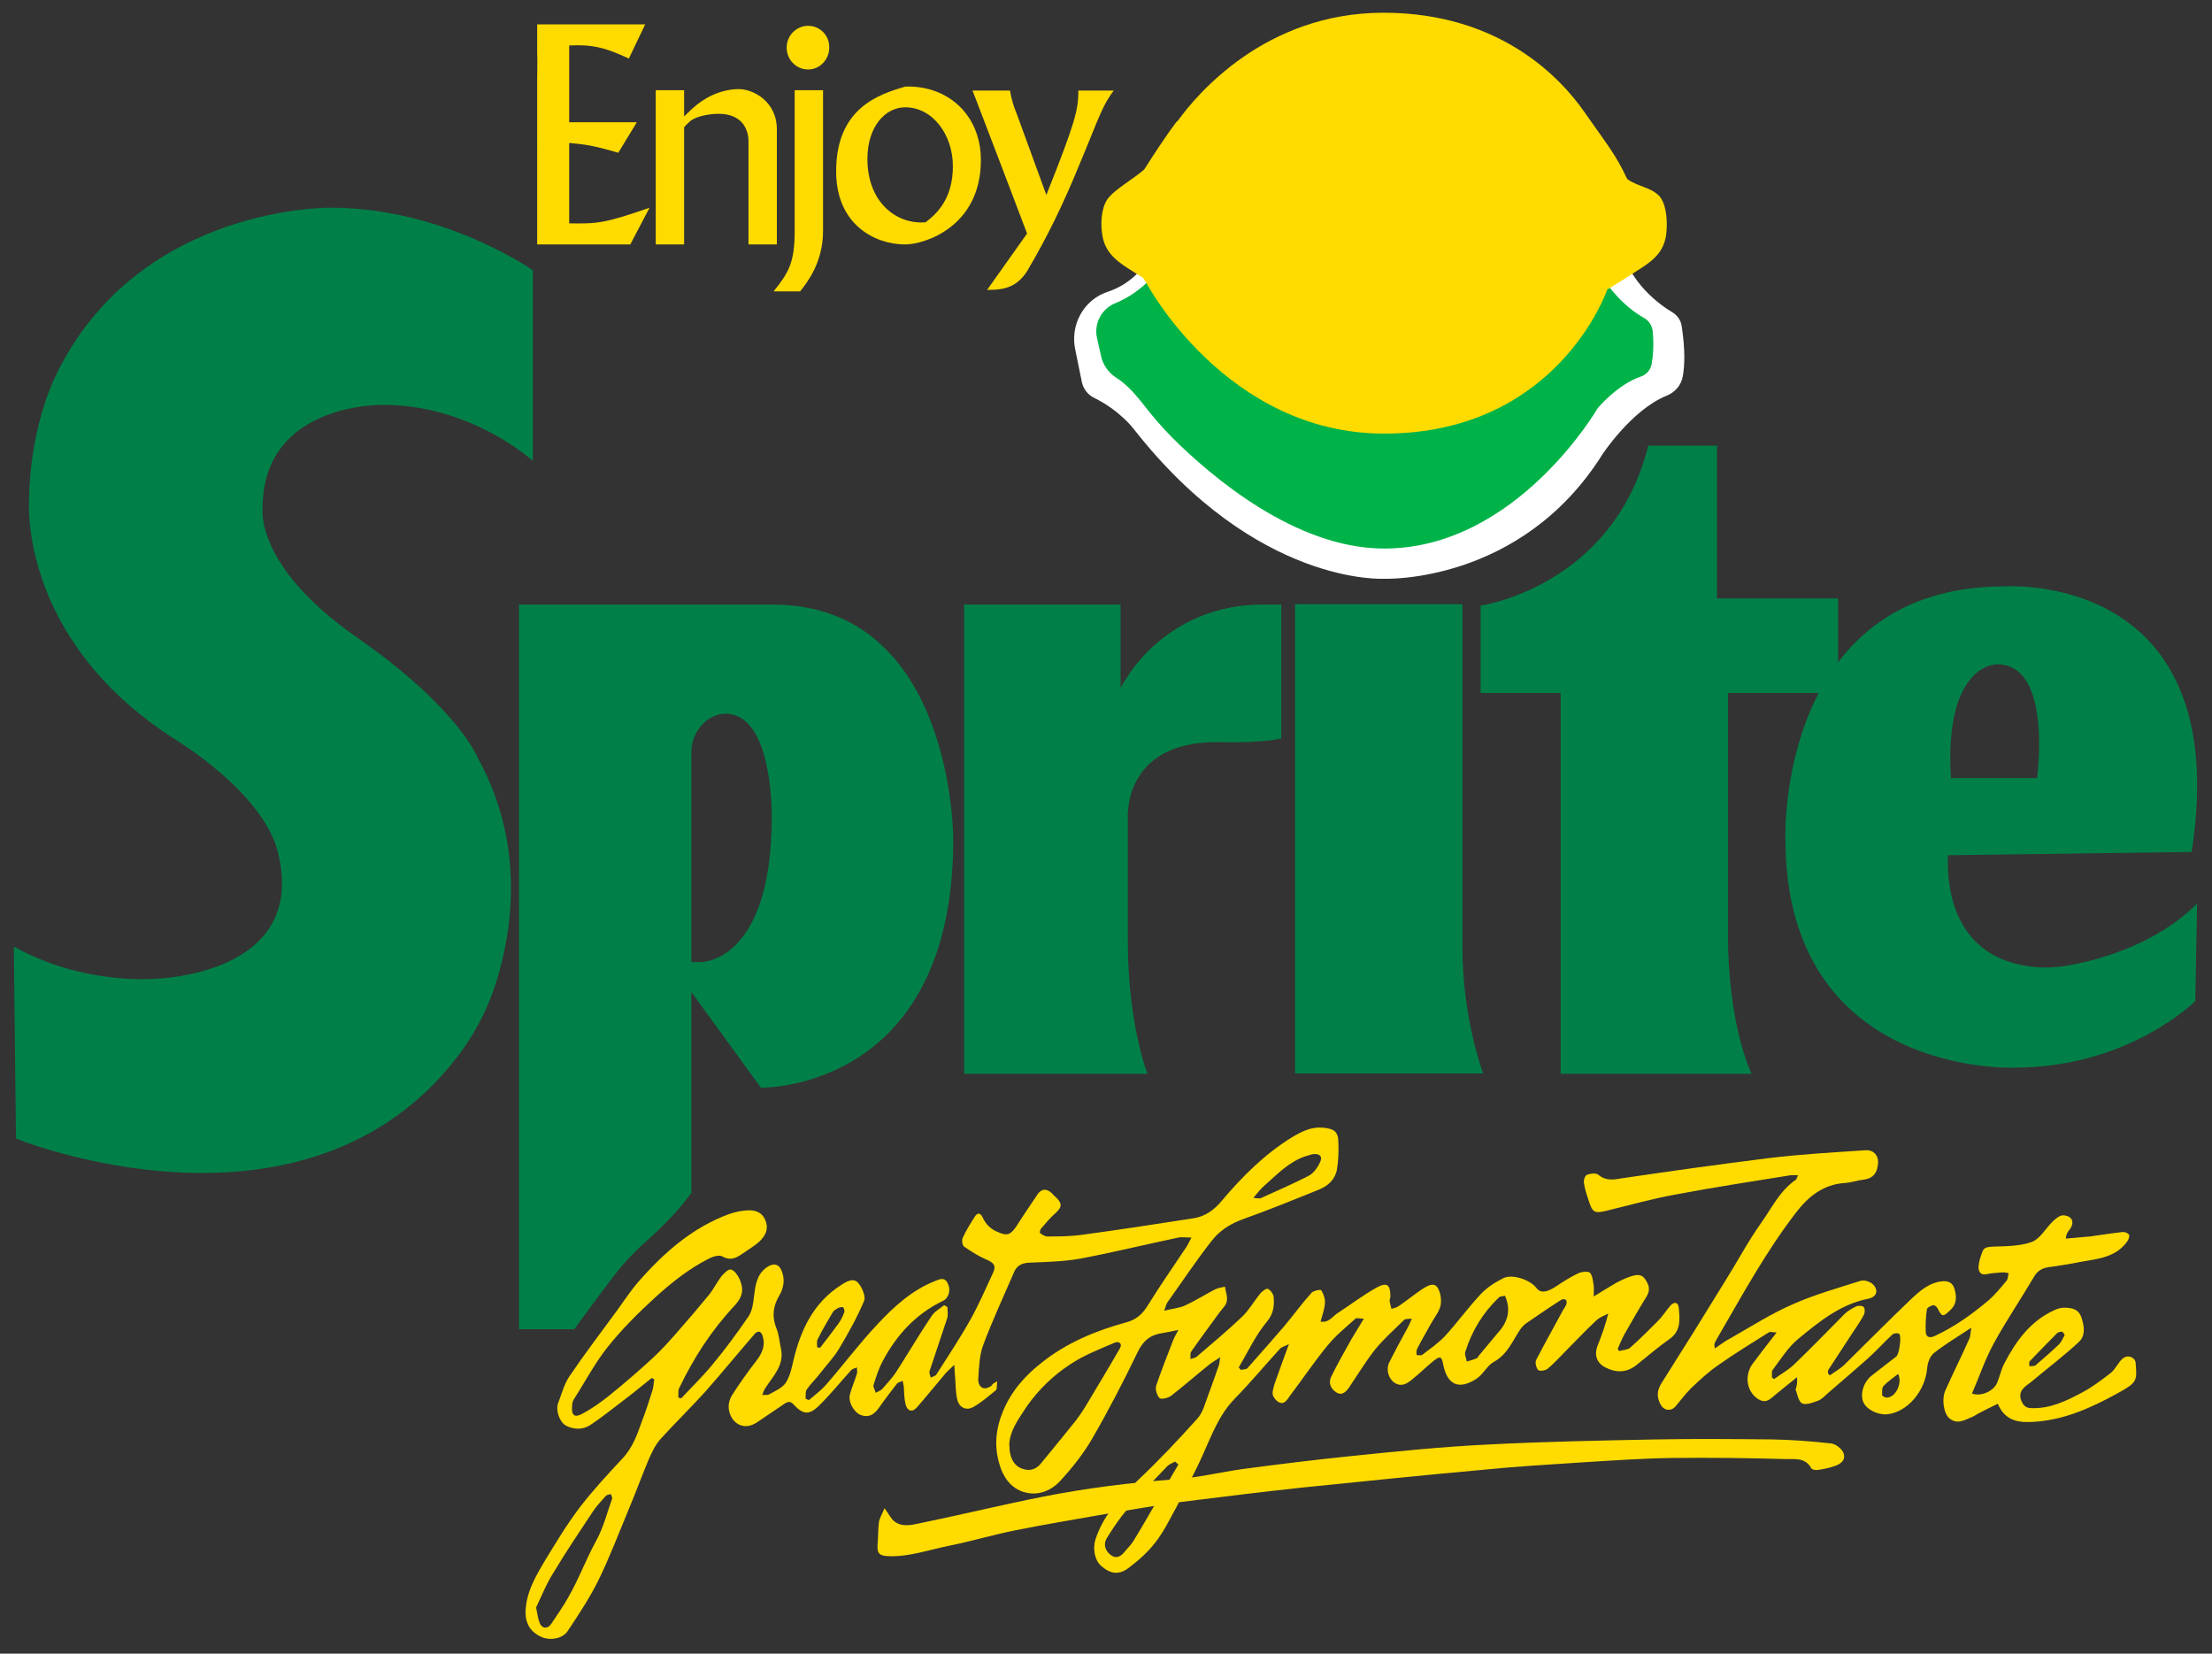
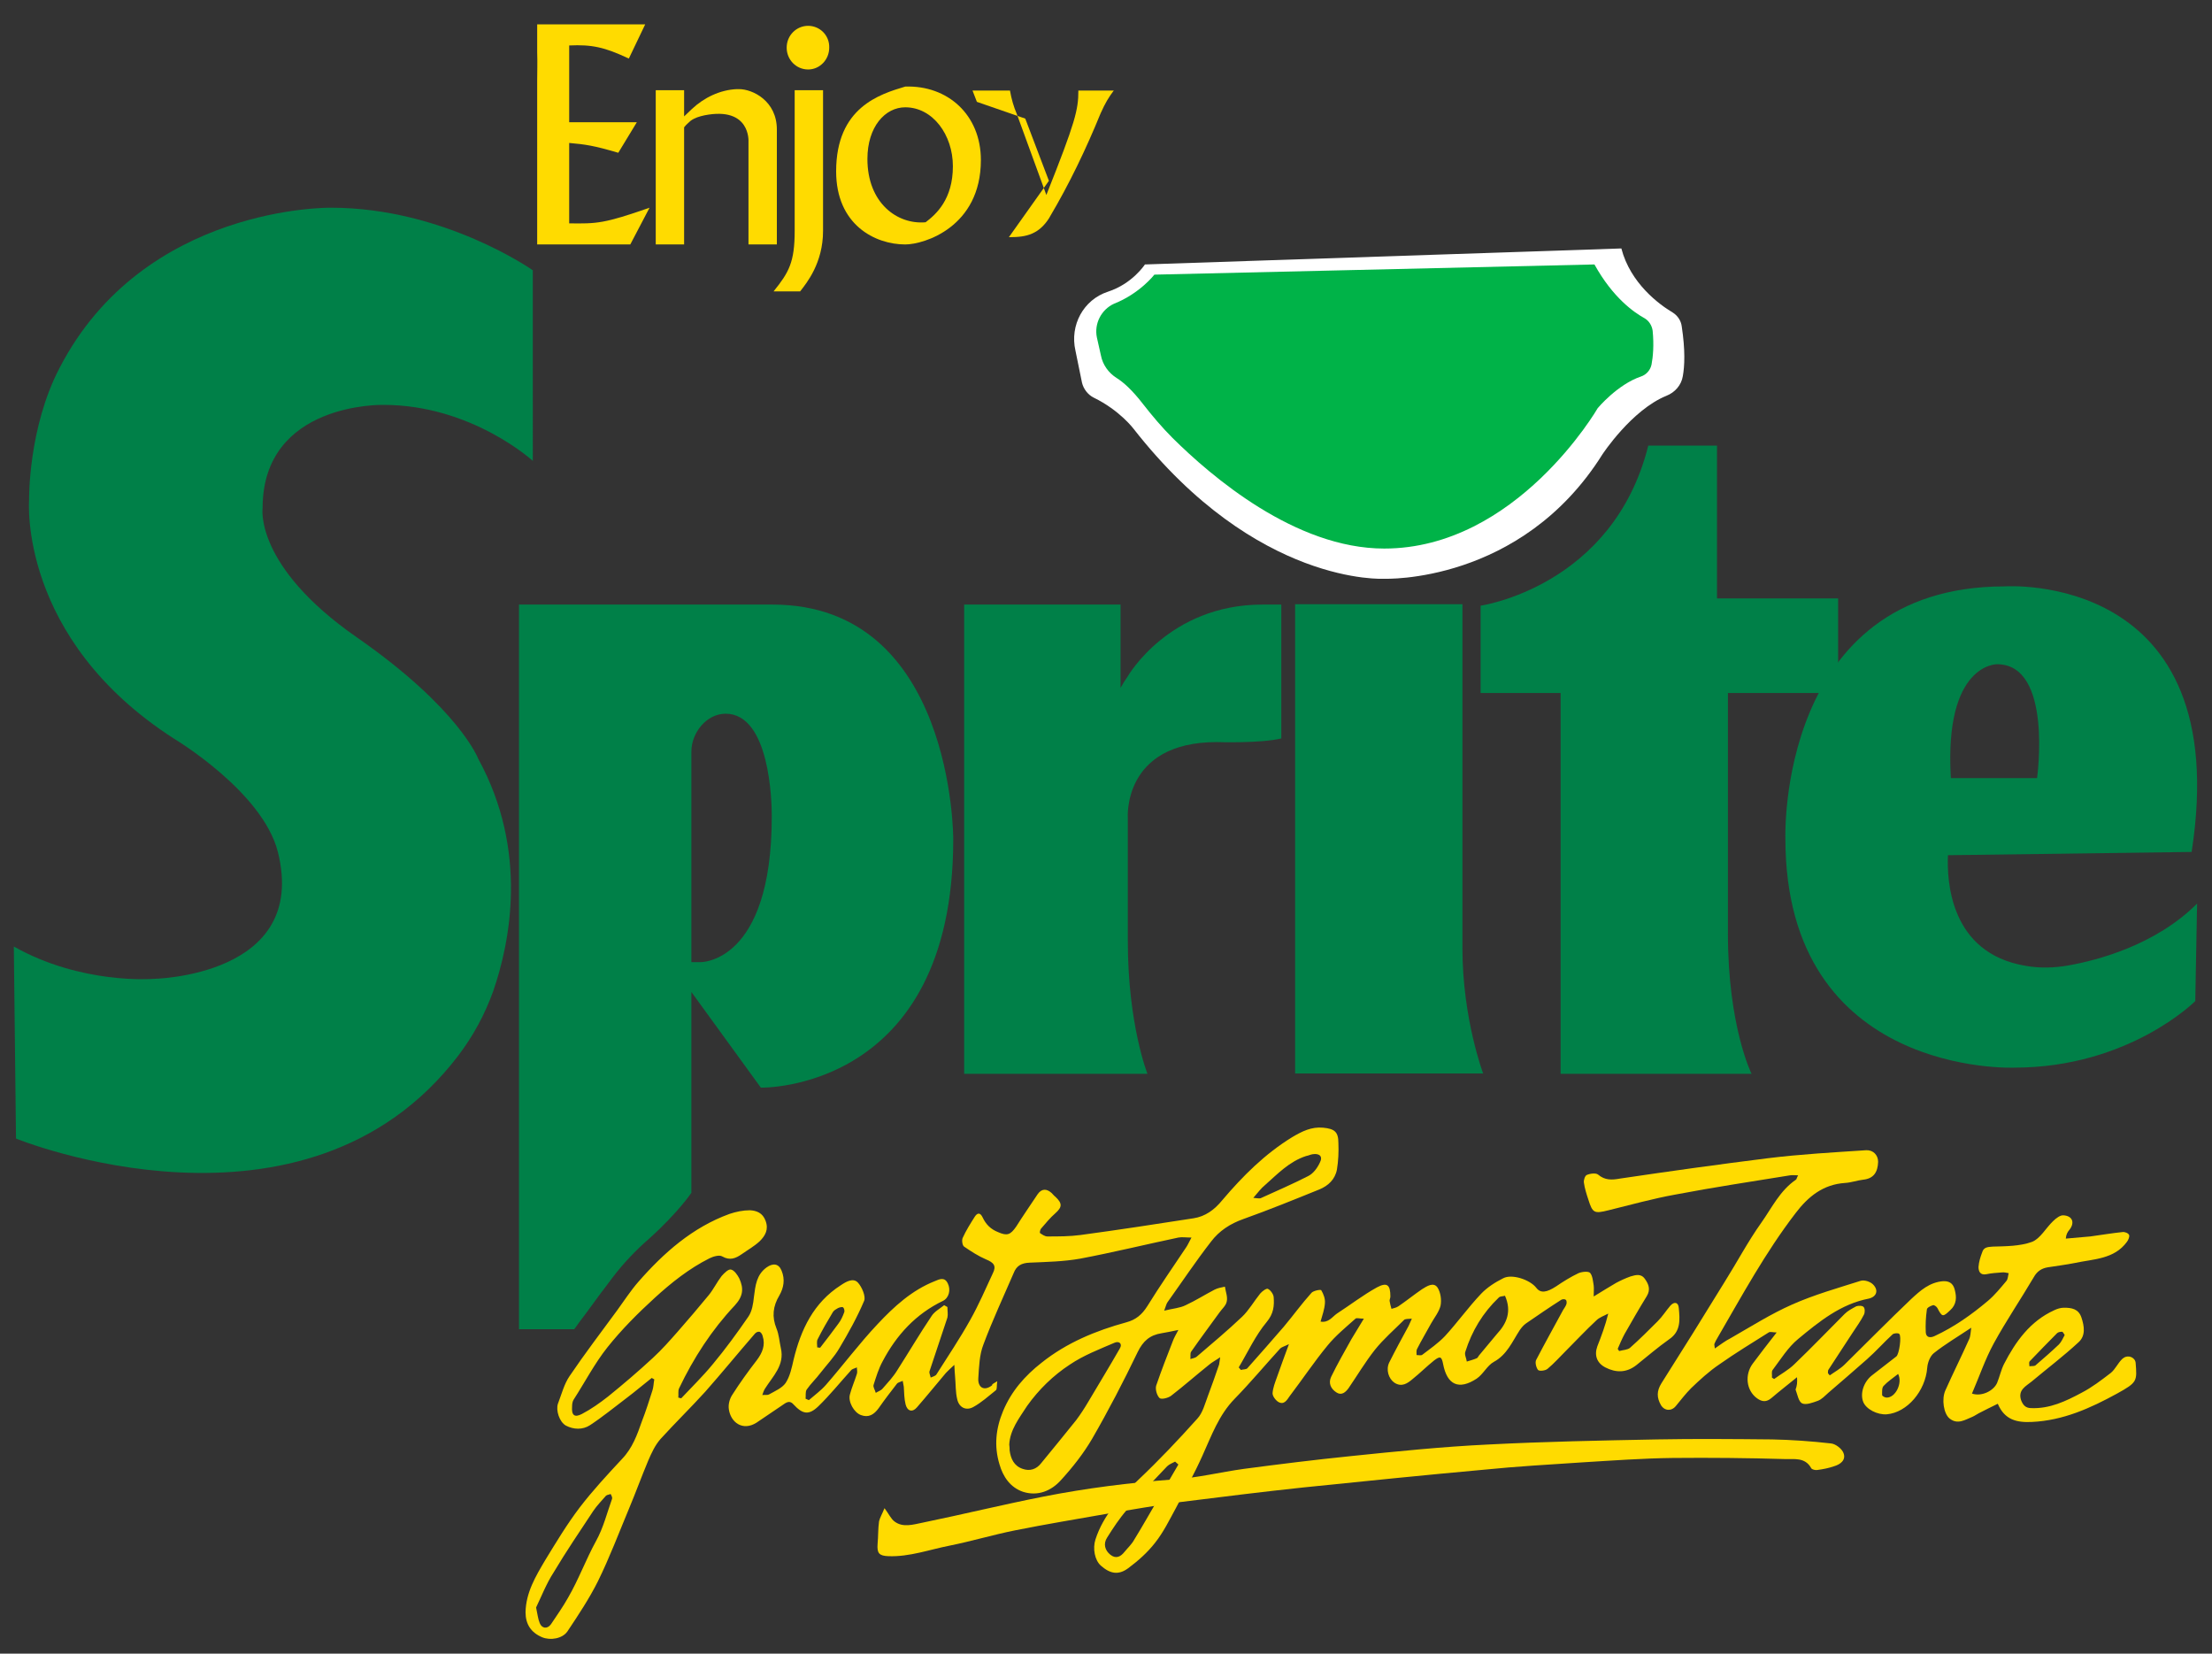
<svg xmlns="http://www.w3.org/2000/svg" version="1.1" id="Layer_1" x="0px" y="0px" viewBox="0 0 608.2 454.6" style="enable-background:new 0 0 608.2 454.6;" xml:space="preserve">
  <rect x="0" y="0" width="608.2" height="454.6" fill="#333333" stroke="none" />
  <style type="text/css">
	.st0{fill:#FFFFFF;}
	.st1{fill:#00B348;}
	.st2{fill:#008048;}
	.st3{fill:#FFDB00;}
</style>
  <g>
    <path class="st0" d="M304.6,80.2c6.8-2.2,10.2-7.5,10.2-7.5l131-4.4c2.5,9.6,10.4,15.4,14.1,17.6c1.3,0.8,2.3,2.2,2.5,3.8   c1,6.6,0.8,10.9,0.3,13.7c-0.4,2.5-2.2,4.5-4.5,5.4c-9.6,3.9-17.6,16.1-17.6,16.1c-22.4,35.7-60,34.2-60,34.2s-35,2.1-68.9-41.2   c0,0-3.8-5.1-11-8.6c-1.6-0.8-2.8-2.4-3.2-4.1l-1.8-8.8C294.1,89.4,297.9,82.4,304.6,80.2L304.6,80.2z" />
    <path class="st1" d="M314.3,111.1c2.5,3.2,5.2,6.4,8.1,9.3c10.6,10.5,33.7,30.4,58.2,30.4c36.4,0,58.7-38.6,58.7-38.6   s5.4-6.5,11.9-8.7c1.5-0.5,2.6-1.8,2.9-3.3c0.4-2.1,0.7-5.3,0.3-9.3c-0.2-1.4-1-2.7-2.2-3.4c-2.9-1.6-8.7-5.6-13.8-14.8l-121,2.8   c0,0-4,5.2-11.1,8h0c-3.5,1.6-5.5,5.5-4.7,9.3l1.1,4.9c0.5,2.6,2.1,4.8,4.3,6.2C308.8,105,311.3,107.2,314.3,111.1z" />
  </g>
  <path class="st2" d="M178.5,340.5c8-7.2,11.6-12.6,11.6-12.6v-55.2l19.1,26.3c0,0,52.9,1.2,52.9-68.3c0,0,0.2-64.5-49.7-64.5h-69.7  v199.2h15.2c1-1.4,2-2.8,3.1-4.2c1.2-1.6,4.5-6.2,5.1-6.9c0.8-1.1,1.6-2.1,2.4-3.2C171.4,347.3,174.8,343.7,178.5,340.5z   M212.2,224.5c0,40.4-19.6,40-19.6,40h-2.5v-57.9c0-5.2,4.2-10.4,9.4-10.4c12.2,0,12.7,24.3,12.7,27.9  C212.2,224.4,212.2,224.5,212.2,224.5z" />
  <path class="st2" d="M407.8,295.1h-51.7v-129h46v94.5C402.1,280,407.8,295.1,407.8,295.1z" />
  <path class="st2" d="M407.1,166.5v24h22v104.7h52.5c0,0-6.5-13-6.5-38.6v-66.1h30.3v-26h-33.3v-42h-18.9  C443.5,161.3,407.1,166.5,407.1,166.5L407.1,166.5z" />
  <path class="st2" d="M334.6,204c0,0,11.8,0.4,17.7-1v-36.8h-5.2c-25.7,0-37,19.7-37,19.7c-0.7,1-1.4,2.1-2,3.2v-22.9h-43v129h50.4  c0,0-5.4-13.6-5.4-36.5v-33.7C310.1,224.9,308.5,204,334.6,204z" />
  <path class="st2" d="M76.4,234.2c8.6,34.4-34.4,34.9-34.4,34.9s-19.6,1.6-38.2-8.9L4.4,313c0,0,79.5,32.4,121.6-22.8  c4.1-5.4,7.3-11.3,9.6-17.7c4.6-13.3,9.8-38.5-4.1-63.9c0,0-5.2-13.8-33.4-33.4s-25.9-35.5-25.9-35.5c0-29.2,33.2-28.4,33.2-28.4  c24.3,0,41.1,15.4,41.1,15.4V74.3c0,0-24.4-17.2-55.5-17.2c0,0-51.4-0.8-74.6,44C7.7,117.7,8,137.4,8,137.4s-3.1,38.1,39.9,65.7  C47.9,203.1,72.2,217.6,76.4,234.2z" />
  <path class="st2" d="M556.9,265.5c-20.8-3.5-21.6-23.4-21.3-30.4l67-0.9c12-77.5-51.4-73-51.4-73c-62.6,0-60.3,69.3-60.3,69.3  c0,65.6,62.9,63,62.9,63c31.6,0,49.8-18.3,49.8-18.3l0.5-26.8c-11.4,11.4-27.4,15.6-35.4,17C564.8,266.1,560.8,266.2,556.9,265.5z   M549.1,182.6c15.4,0,11,31.3,11,31.3h-23.7C534.5,182.3,549.1,182.6,549.1,182.6z" />
  <g>
    <path class="st3" d="M274.2,379.7c-0.2,1.3,0,2.2-0.4,2.5c-2,1.6-4,3.4-6.2,4.6c-2,1.1-3.9,0.1-4.4-2.1c-0.5-2-0.4-4.2-0.6-6.3   c-0.1-0.8-0.1-1.6-0.2-3.2c-1.1,1-1.7,1.6-2.3,2.2c-2.7,3.2-5.3,6.4-8,9.5c-1.2,1.4-2.6,1.1-3.1-0.8c-0.4-1.6-0.4-3.3-0.5-4.9   c-0.1-0.5-0.2-1.1-0.3-1.6c-0.6,0.3-1.3,0.4-1.6,0.8c-1.7,2.2-3.4,4.4-5,6.7c-1.3,1.8-2.8,2.7-4.9,1.9c-1.9-0.7-3.6-3.7-3-5.7   c0.5-1.9,1.3-3.7,1.9-5.6c0.2-0.6,0-1.2,0-1.8c-0.6,0.3-1.3,0.4-1.6,0.8c-3,3.3-5.8,6.8-9,9.9c-2.6,2.5-4.3,2.2-6.8-0.5   c-1.3-1.5-2.4-0.2-3.4,0.4c-2.3,1.5-4.5,3.1-6.8,4.6c-3.8,2.4-7.1-0.1-7.6-3.7c-0.2-1.3,0.2-2.8,0.9-3.9c2.1-3.3,4.4-6.5,6.8-9.6   c1.5-2,2.4-4.1,1.6-6.6c-0.1-0.5-0.5-1.1-0.9-1.2c-0.4-0.1-1,0.2-1.3,0.6c-4.6,5.3-9,10.7-13.6,15.9c-4,4.4-8.3,8.6-12.3,13   c-1.5,1.7-2.5,3.9-3.4,6c-1.8,4.3-3.4,8.7-5.2,13c-2.8,6.7-5.4,13.6-8.6,20.1c-2.4,4.8-5.4,9.3-8.4,13.8c-1.4,2-4.7,2.5-6.9,1.6   c-3.1-1.3-4.6-3.6-4.6-6.9c0.1-5.4,2.8-9.9,5.4-14.3c3-4.9,6-9.9,9.5-14.5c3.6-4.7,7.6-9,11.6-13.3c2.9-3,4.2-6.7,5.5-10.4   c1.1-2.8,2-5.7,2.9-8.5c0.3-0.9,0.3-2,0.5-3c-0.2-0.1-0.5-0.3-0.7-0.4c-2.3,1.8-4.5,3.7-6.9,5.5c-3.3,2.5-6.6,5.2-10.1,7.5   c-2,1.3-4.5,1.2-6.6,0.1c-1.8-1-2.8-4.2-2.2-6c1-2.6,1.7-5.4,3.2-7.6c4.2-6.2,8.7-12.1,13.1-18.1c1.9-2.6,3.7-5.4,5.8-7.8   c7-8,14.9-15,25.1-18.7c1.8-0.6,3.7-1,5.6-1c1.8,0.1,3.5,0.7,4.3,2.9c0.9,2.4-0.1,4.1-1.6,5.6c-1.5,1.4-3.3,2.4-5,3.6   c-1.6,1.1-3.2,1.8-5.3,0.6c-0.8-0.5-2.5,0-3.5,0.5c-5.6,2.8-10.5,6.7-15.1,10.9c-4.6,4.2-9.1,8.7-13,13.6   c-3.5,4.4-6.2,9.6-9.3,14.4c-0.3,0.5-0.4,1.2-0.4,1.8c-0.2,2.4,0.6,3.2,2.7,2.1c2.5-1.3,4.9-3,7.2-4.8c4.2-3.4,8.3-6.9,12.3-10.6   c2.5-2.3,4.7-4.8,6.9-7.3c2.9-3.3,5.7-6.6,8.5-10c1.3-1.6,2.2-3.5,3.5-5.2c0.7-0.8,1.9-2,2.6-1.8c0.9,0.2,1.8,1.5,2.3,2.5   c1.2,2.7,1.1,4.8-1.3,7.4c-6.3,6.7-11.3,14.4-15.3,22.8c-0.3,0.7-0.1,1.6-0.2,2.5c0.3,0.1,0.5,0.1,0.8,0.2c2.9-3.1,6-6.1,8.7-9.4   c3.5-4.2,6.7-8.6,9.8-13.1c1-1.5,1.3-3.5,1.5-5.4c0.4-3.1,0.7-6.1,3.5-8.1c1.7-1.2,3.3-1.1,4.1,0.9c1,2.4,0.6,4.7-0.6,6.8   c-1.8,3-2.1,5.9-0.8,9.1c0.7,1.7,0.8,3.6,1.2,5.4c1.1,4.7-2.2,7.7-4.4,11.2c-0.3,0.5-0.5,1.1-0.7,1.7c0.7-0.1,1.4,0.1,1.9-0.2   c1.6-0.9,3.5-1.7,4.5-3.1c1.2-1.8,1.7-4.2,2.2-6.4c2-8.3,5.5-15.7,13-20.5c1.5-1,3.4-2.1,4.7-0.7c1.1,1.2,2.2,3.8,1.7,5   c-1.9,4.5-4.3,8.8-6.8,13c-1.4,2.4-3.4,4.5-5.2,6.8c-1.2,1.6-2.7,3-3.8,4.6c-0.4,0.6-0.2,1.7-0.3,2.5c0.3,0.1,0.6,0.3,0.9,0.4   c1.6-1.4,3.3-2.6,4.7-4.2c4.8-5.5,9.2-11.4,14.2-16.7c4.5-4.8,9.4-9.3,15.7-11.8c1.2-0.5,2.7-1.3,3.6,0.6c0.9,1.8,0.3,4-1.3,4.8   c-7.5,3.6-12.8,9.4-16.6,16.6c-1.1,2-1.8,4.3-2.5,6.5c-0.2,0.6,0.4,1.4,0.6,2.2c0.6-0.4,1.4-0.6,1.9-1.2c1.4-1.6,2.9-3.2,4-5   c3.2-5,6.2-10.1,9.5-15c0.8-1.2,2.3-2,3.4-2.9c0.3,0.2,0.6,0.3,0.9,0.5c0,1,0.2,2,0,2.9c-1.6,4.9-3.3,9.8-4.9,14.7   c-0.2,0.5,0.2,1.2,0.3,1.8c0.6-0.3,1.3-0.4,1.6-0.9c3.1-4.9,6.4-9.8,9.3-15c2.3-4.1,4.2-8.5,6.2-12.8c1-2,0.3-2.9-1.9-3.8   c-2.1-0.9-4.1-2.2-6-3.5c-0.5-0.3-0.7-1.8-0.4-2.4c0.9-2,2.1-3.9,3.3-5.8c0.7-1.1,1.5-1.3,2.2,0.2c0.9,1.9,2.2,3.2,4.2,4   c2.5,1.1,3.4,0.8,5-1.5c1.9-3,3.9-5.9,5.9-8.9c1.1-1.6,2.5-1.6,3.9-0.3c0.3,0.3,0.6,0.7,1,1c1.9,1.8,1.9,2.8,0,4.5   c-1.5,1.3-2.7,2.8-4,4.3c-0.2,0.3-0.4,1.1-0.2,1.2c0.6,0.4,1.3,0.9,2,0.9c3.1,0,6.1,0,9.1-0.4c10.4-1.4,20.8-3,31.1-4.6   c3.2-0.5,5.7-2.3,7.9-5c5.6-6.6,11.7-12.7,19.2-17.3c2.7-1.6,5.3-2.9,8.5-2.6c3.1,0.3,4.2,1.1,4.2,4.2c0.1,2.4,0,4.9-0.4,7.3   c-0.5,2.7-2.4,4.5-4.9,5.5c-6.9,2.8-13.8,5.6-20.8,8.1c-3.7,1.3-6.7,3.3-8.9,6.2c-4.2,5.4-8,11.1-12,16.7c-0.3,0.4-0.4,1-0.9,2.3   c2.4-0.6,4.3-0.7,5.9-1.5c2.8-1.3,5.3-2.9,8-4.3c0.8-0.4,1.8-0.6,2.8-0.8c0.2,1.4,0.8,2.8,0.5,4.1c-0.2,1.1-1.3,2-2,3   c-2.6,3.6-5.3,7.2-7.8,10.8c-0.3,0.5-0.1,1.4-0.2,2c0.6-0.2,1.4-0.3,1.8-0.7c4.2-3.6,8.4-7.1,12.4-10.9c1.9-1.8,3.3-4.3,5-6.4   c0.5-0.6,1.7-1.5,2.1-1.3c0.7,0.3,1.5,1.4,1.6,2.2c0.2,2.5,0,4.6-1.9,6.9c-3.1,3.7-5.2,8.3-7.7,12.5c0.2,0.2,0.4,0.5,0.6,0.7   c0.6-0.2,1.5-0.1,1.8-0.5c3.4-3.8,6.7-7.6,10-11.4c2.6-3.1,4.9-6.3,7.6-9.3c0.5-0.6,2.6-1,2.7-0.7c0.6,1,1.1,2.3,1,3.5   c-0.1,1.7-0.7,3.3-1.2,5.1c2.2,0.4,3.2-1.3,4.5-2.2c3.7-2.4,7.2-5.1,11-7.2c2.8-1.5,3.7-0.7,3.7,2.5c0,0.5-0.3,0.9-0.2,1.3   c0.1,0.7,0.3,1.4,0.5,2.1c0.6-0.2,1.3-0.3,1.9-0.7c2.2-1.5,4.3-3.2,6.5-4.7c1.3-0.8,3.2-2.1,4.3-0.4c0.8,1.3,1.1,3.3,0.8,4.9   c-0.4,1.7-1.7,3.3-2.6,4.9c-1.3,2.4-2.7,4.7-3.9,7.1c-0.2,0.4-0.1,1.1-0.1,1.6c0.6,0,1.3,0.2,1.6-0.1c2.1-1.6,4.4-3.2,6.2-5.1   c3.4-3.7,6.4-7.9,9.9-11.6c1.7-1.8,3.9-3.2,6.1-4.3c2.4-1.3,7.4,0.4,9.1,2.6c1.2,1.6,2.9,1.3,5.5-0.4c1.9-1.3,4-2.6,6.1-3.6   c0.9-0.4,2.7-0.6,3.2-0.1c0.7,0.8,0.8,2.3,1,3.5c0.1,0.8,0,1.6,0,3c2.3-1.4,4.2-2.6,6.1-3.7c1.3-0.7,2.6-1.3,4-1.8   c1.4-0.4,2.9-0.9,4,0.7c1,1.4,1.6,2.9,0.5,4.7c-2.1,3.4-4.1,6.9-6.1,10.4c-0.7,1.3-1.3,2.7-1.9,4.1c0.1,0.2,0.3,0.4,0.4,0.6   c1-0.3,2.3-0.3,3-0.9c2.6-2.3,5.1-4.8,7.6-7.3c1.3-1.3,2.3-2.9,3.5-4.3c1.1-1.2,2.2-0.9,2.3,0.7c0.3,3.2,0.6,6.4-2.7,8.6   c-3.1,2.2-6,4.7-9,7.1c-2.7,2.1-5.6,2.1-8.5,0.6c-2.3-1.2-3.1-3.3-2.2-5.8c1.1-2.8,2.2-5.7,3-9c-1.1,0.6-2.4,1-3.3,1.9   c-2.9,2.7-5.6,5.6-8.4,8.4c-1.7,1.7-3.2,3.4-5,4.9c-0.6,0.5-2.2,0.7-2.6,0.3c-0.5-0.6-0.9-2.1-0.5-2.8c2.4-4.6,4.9-9.1,7.4-13.7   c0.3-0.5,0.7-1,0.9-1.6c0.1-0.4,0.1-1-0.2-1.2c-0.2-0.2-0.9-0.2-1.2,0c-3.3,2.1-6.5,4.3-9.7,6.5c-0.7,0.5-1.2,1.1-1.7,1.8   c-2.1,3.2-3.5,6.8-7.2,8.8c-1.8,1-2.9,3.4-4.7,4.6c-4.9,3.2-8.1,1.7-9.2-4c-0.4-2.1-0.8-2.3-2.5-1c-2,1.6-3.9,3.5-5.9,5.1   c-1.4,1.2-3,2.3-5,1c-1.6-1.1-2.4-3.6-1.4-5.6c1.7-3.4,3.5-6.7,5.3-10c0.2-0.5,0.4-0.9,0.9-2c-1,0.1-1.9,0-2.2,0.4   c-2.7,2.7-5.6,5.2-8,8.2c-2.6,3.3-4.8,7-7.2,10.5c-0.8,1.1-1.9,2.1-3.3,1.2c-1.6-1-2.3-2.6-1.5-4.3c1.7-3.5,3.7-7,5.6-10.4   c1-1.7,2.1-3.4,3.4-5.6c-1.2,0-2-0.3-2.3,0c-2.7,2.4-5.5,4.7-7.7,7.4c-3.7,4.5-6.9,9.3-10.4,13.9c-0.7,1-1.5,2.5-3.1,1.6   c-0.8-0.5-1.6-1.6-1.6-2.4c0.1-1.5,0.7-3,1.2-4.4c1-2.8,2-5.6,3.3-9.1c-1.2,0.6-2,0.8-2.4,1.2c-4.2,4.6-8.2,9.4-12.5,13.8   c-4.4,4.5-6.4,10.2-8.9,15.7c-2.2,4.9-4.8,9.6-7.3,14.4c-1.8,3.3-3.4,6.6-5.7,9.5c-2.1,2.7-4.7,5-7.4,7c-2.7,2-5,1.5-7.5-0.7   c-1.7-1.5-2.3-4.7-1.5-7.2c2.2-6.8,6.9-11.7,11.9-16.5c5.6-5.3,10.9-10.9,16.1-16.7c1.5-1.6,2.1-4.1,2.9-6.2   c1.1-2.9,2.1-5.8,3.1-8.7c0.1-0.4,0.1-0.9,0.3-2c-1.3,0.9-2.3,1.4-3.1,2.1c-3.5,2.8-6.9,5.8-10.4,8.5c-0.8,0.6-2.7,1.1-3.2,0.6   c-0.7-0.7-1.2-2.4-0.9-3.4c1.4-4.1,3-8.2,4.6-12.3c0.3-0.8,0.7-1.5,1.5-3c-2,0.4-3.3,0.7-4.6,0.9c-3.2,0.5-5.1,2.1-6.6,5.2   c-3.9,8.1-8,16-12.5,23.8c-2.4,4.1-5.4,7.9-8.6,11.4c-2.6,2.9-6.3,4.5-10.4,3.2c-3.5-1.2-5.5-4.1-6.5-7.6c-1.5-5-1-9.8,1-14.6   c2.3-5.5,6-9.7,10.6-13.3c6.9-5.5,14.9-8.8,23.3-11.1c2.6-0.7,4.3-2.1,5.8-4.5c3.4-5.5,7.1-10.8,10.7-16.2c0.4-0.6,0.7-1.3,1.4-2.6   c-1.5,0-2.6-0.2-3.6,0c-9,1.9-18,4.1-27,5.8c-4.5,0.8-9.2,0.9-13.9,1.1c-2.2,0.1-3.6,0.8-4.4,2.9c-2.8,6.5-5.8,12.9-8.3,19.6   c-1.1,2.8-1.2,6.1-1.4,9.2c-0.2,2.5,1.5,3.8,3.8,2C272.7,380.5,273.1,380.4,274.2,379.7z M277.5,397.1c0.1,0.7,0.1,1.2,0.1,1.6   c0.3,2.3,1.2,4.3,3.6,5.1c2,0.7,3.8,0.1,5.1-1.6c3.2-3.9,6.4-7.8,9.6-11.8c1.2-1.6,2.3-3.3,3.3-5c2.9-4.9,5.9-9.8,8.7-14.7   c0.8-1.3-0.2-2.1-1.4-1.6c-4.2,1.8-8.6,3.5-12.3,6c-4.6,3-8.6,6.9-11.8,11.4C280.2,389.9,277.7,393.1,277.5,397.1z M147.4,441.9   c0.4,1.8,0.5,3.1,1,4.3c0.6,1.5,2.1,1.7,3.1,0.3c1.6-2.4,3.3-4.8,4.7-7.3c2.9-5,4.9-10.5,7.7-15.6c2-3.6,3-7.7,4.4-11.6   c0.1-0.4-0.2-0.9-0.4-1.3c-0.4,0.2-1,0.2-1.3,0.5c-1.2,1.4-2.5,2.7-3.5,4.2c-3.7,5.6-7.5,11.2-10.9,16.9   C150.2,435.4,148.9,438.8,147.4,441.9z M324,402.6c-0.3-0.3-0.6-0.5-0.9-0.8c-0.7,0.4-1.6,0.7-2.2,1.3c-3.7,3.9-7.5,7.8-11,11.9   c-2.1,2.4-3.8,5-5.5,7.7c-1.1,1.7-0.6,3.5,0.9,4.7c1.5,1.2,2.8,0.6,3.9-0.8c0.9-1.1,2-2.1,2.7-3.4c2.1-3.4,4-6.8,6-10.2   C320,409.5,322,406,324,402.6z M413.8,356.2c-0.6,0.2-1.3,0.1-1.7,0.5c-4.4,4.2-7.4,9.2-9.2,14.9c-0.3,0.8,0.3,1.8,0.4,2.7   c0.9-0.3,1.8-0.5,2.7-0.9c0.3-0.1,0.4-0.4,0.6-0.7c1.7-2,3.3-4,5-6C414.3,363.8,415.7,360.5,413.8,356.2z M344.6,329.3   c1.1,0.1,1.6,0.2,2,0.1c4.4-2,8.8-3.9,13.1-6.1c1.4-0.7,2.5-2.2,3.2-3.7c0.9-1.7-0.1-2.6-2-2.3c-0.6,0.1-1.2,0.4-1.8,0.5   c-4.6,1.5-7.8,4.9-11.3,8C346.7,326.7,345.9,327.8,344.6,329.3z M224.7,370.4c0.3,0,0.5,0.1,0.8,0.1c1.7-2.2,3.4-4.4,5-6.6   c0.7-0.9,1.2-2,1.6-3.1c0.2-0.4,0-1.2-0.3-1.4c-0.2-0.2-1,0-1.4,0.2c-0.5,0.3-1.1,0.6-1.4,1.1c-1.5,2.5-2.9,4.9-4.2,7.5   C224.5,368.8,224.7,369.7,224.7,370.4z" />
    <path class="st3" d="M494.1,378.6c-2.7,2.2-4.9,3.9-7,5.7c-1.4,1.2-2.6,1.1-4,0.1c-3-2.2-3.4-6.5-1.2-9.5c2-2.7,4.1-5.4,6.6-8.6   c-1,0-1.8-0.3-2.2,0c-4.6,2.9-9.2,5.7-13.6,8.8c-2.8,1.9-5.3,4.2-7.7,6.5c-1.5,1.5-2.8,3.2-4.2,4.9c-1.2,1.5-3.1,1.4-4.1-0.2   c-1.2-2.1-1.2-3.9,0.1-6c5.9-9.3,11.7-18.6,17.4-27.9c3.4-5.4,6.4-11.1,10.1-16.3c2.9-4.1,5.1-8.8,9.5-11.8   c0.2-0.1,0.2-0.5,0.6-1.2c-0.9,0-1.6-0.1-2.2,0c-10.5,1.7-21.1,3.3-31.6,5.3c-6.1,1.1-12.2,2.8-18.3,4.3c-4,1-4.4,0.8-5.6-3   c-0.5-1.5-1-3.1-1.2-4.6c-0.1-0.7,0.3-1.9,0.8-2.1c0.9-0.4,2.5-0.6,3.1-0.1c1.9,1.6,3.8,1.5,6,1.1c13.5-2,27.1-3.9,40.7-5.6   c8.9-1.1,18-1.6,27-2.2c1.9-0.1,3.3,1.3,3.3,3.2c-0.1,2.8-1.2,4.6-4.1,4.9c-1.7,0.2-3.3,0.8-5,0.9c-6,0.4-10.1,3.7-13.6,8.3   c-8.3,10.8-14.8,22.8-21.6,34.5c-0.3,0.5-0.5,0.9-0.7,1.4c-0.1,0.2,0,0.4,0.1,1.3c1.6-1.1,2.9-2.1,4.3-2.8c5.6-3.2,11.1-6.7,17-9.3   c6.1-2.7,12.5-4.5,18.8-6.5c1-0.3,2.6,0.2,3.4,1c1.6,1.6,1,3.4-1.2,3.9c-7.7,1.5-13.6,6.3-19.4,11.1c-2.8,2.3-4.8,5.6-7,8.5   c-0.4,0.5-0.1,1.4-0.2,2.1c0.2,0.1,0.4,0.3,0.6,0.4c1.9-1.4,4-2.5,5.6-4.1c4.7-4.5,9.2-9.2,13.8-13.8c0.9-0.9,2.1-1.5,3.2-2.1   c0.6-0.2,1.7-0.2,2,0.2c0.4,0.4,0.4,1.5,0.1,2.1c-0.9,1.8-2.1,3.4-3.2,5.1c-2.2,3.4-4.4,6.7-6.6,10.1c-0.1,0.2-0.1,0.6-0.1,0.9   c0.2,0.2,0.3,0.4,0.5,0.6c1.4-1,2.9-1.8,4.1-3c6.1-6,12.1-12.1,18.3-18c2.5-2.3,5-4.6,8.8-4.9c2.2-0.1,2.9,1.2,3.2,2.5   c0.5,1.9,0.5,3.9-1.3,5.5c-2,1.9-2.2,1.9-3.5-0.6c-0.2-0.4-0.9-0.9-1.2-0.8c-0.7,0.2-1.7,0.7-1.7,1.2c-0.3,2.1-0.4,4.2-0.3,6.3   c0.1,1.3,1.1,1.6,2.4,1c5.4-2.5,10.2-5.9,14.7-9.7c1.9-1.6,3.5-3.6,5.1-5.5c0.4-0.5,0.4-1.4,0.6-2.1c-0.6-0.1-1.3-0.3-1.9-0.2   c-1.4,0.1-2.9,0.2-4.3,0.5c-1.7,0.3-2.1-0.9-2.1-2c0.1-1.4,0.5-2.7,1-4c0.4-1.4,1.4-1.5,2.9-1.6c3.6-0.1,7.5-0.1,10.8-1.3   c2.3-0.9,3.8-3.8,5.8-5.7c0.8-0.8,2-1.7,2.9-1.6c2.6,0.2,3.1,2.2,1.5,4.1c-0.4,0.5-0.8,1.1-0.9,2.3c2.3-0.2,4.6-0.4,6.8-0.6   c2.9-0.4,5.9-0.9,8.8-1.2c0.6-0.1,1.6,0.3,1.8,0.8c0.2,0.4-0.2,1.4-0.6,1.9c-3.5,4.8-9.2,4.7-14.3,5.8c-2.5,0.5-5,0.8-7.5,1.2   c-1.7,0.3-2.9,1.1-3.8,2.7c-3.6,6.1-7.6,12-11,18.2c-2.4,4.4-4,9.2-6,13.8c2.6,0.9,5.9-0.7,6.9-2.9c0.7-1.7,1.1-3.6,1.9-5.2   c3.2-6.2,7.2-11.8,13.8-14.8c0.8-0.4,1.8-0.7,2.7-0.7c2.1,0,4,0.3,4.8,2.7c0.8,2.4,1.2,5-0.8,6.8c-4.1,3.8-8.6,7.2-12.9,10.8   c-1.6,1.3-3.8,2.3-2.9,5.1c0.5,1.3,1.2,2.2,2.8,2.2c5.1,0.2,9.5-1.9,13.8-4.2c2.9-1.5,5.5-3.5,8.1-5.5c1.2-1,1.9-2.6,3-3.7   c0.2-0.2,0.3-0.3,0.5-0.4c1.2-0.9,3.1-0.2,3.3,1.3c0,0,0,0,0,0c0.4,5.1,0.5,5.4-5.1,8.5c-7.3,4-14.8,7.4-23.4,7.8   c-4.1,0.2-7.5-0.5-9.4-5c-1.8,0.9-3.5,1.7-5.2,2.6c-0.6,0.3-1.1,0.7-1.8,1c-2,0.8-4,2.2-6.2,0.5c-1.7-1.3-2.3-5.4-1.2-7.8   c2.1-4.7,4.4-9.3,6.5-14c0.4-0.8,0.4-1.8,0.6-3.2c-3.9,2.6-7.3,4.6-10.3,7c-1,0.8-1.7,2.6-1.8,4c-0.5,6.4-5.5,12.3-11.1,12.8   c-2.6,0.2-5.7-1.4-6.5-3.4c-0.9-2.3,0.1-5.5,2.4-7.3c2.2-1.7,4.5-3.5,6.7-5.2c0.8-0.6,1.5-5.6,0.8-6.2c-0.3-0.3-1.4-0.2-1.8,0.1   c-2.4,2.2-4.6,4.7-7.1,6.9c-3.5,3.1-7,6.1-10.6,9.2c-0.9,0.8-1.8,1.8-2.9,2.2c-1.4,0.5-3.2,1.2-4.3,0.7c-1-0.5-1.3-2.5-1.8-3.8   C494.1,380.9,494.2,380.1,494.1,378.6z M567.7,367c-0.3-0.4-0.5-0.9-0.7-0.9c-0.5,0-1.1,0.1-1.4,0.4c-2.5,2.5-5,5.1-7.5,7.7   c-0.3,0.3-0.1,0.9-0.1,1.4c0.5-0.1,1.2,0,1.6-0.2c2.2-1.9,4.4-3.8,6.5-5.8C566.8,368.9,567.2,367.9,567.7,367z M521.9,377.7   c-1.5,1.2-2.9,2.1-4,3.3c-0.5,0.5-0.4,1.7-0.4,2.5c0,0.3,0.8,0.7,1.2,0.7C521.1,384.3,523.2,380.3,521.9,377.7z" />
    <path class="st3" d="M243.2,414.6c1.2,1.6,1.8,3,2.8,3.7c2.3,1.7,5.1,0.8,7.6,0.3c11.2-2.3,22.2-5,33.4-7.2   c11.7-2.3,23.6-3.8,35.6-4.7c6.5-0.4,12.9-2,19.4-2.9c9.8-1.3,19.5-2.5,29.3-3.5c12.6-1.3,25.3-2.6,37.9-3.2   c15.5-0.8,30.9-1.1,46.4-1.4c10.5-0.2,21-0.1,31.6,0c5.4,0.1,10.9,0.5,16.2,1.1c1.3,0.1,3.1,1.5,3.5,2.7c0.7,1.9-0.9,3.1-2.7,3.6   c-1.4,0.5-3,0.8-4.5,1c-0.5,0.1-1.5-0.1-1.7-0.5c-1.7-3.1-4.8-2.4-7.3-2.5c-10.2-0.3-20.5-0.4-30.8-0.3c-8.2,0.1-16.5,0.7-24.7,1.2   c-9,0.6-18,1.1-26.9,2c-16.6,1.5-33.3,3.2-49.9,4.9c-11.3,1.2-22.5,2.6-33.7,4c-6.7,0.9-13.4,2.1-20.1,3.2   c-8.5,1.5-17,2.9-25.5,4.6c-6,1.2-12,3-18,4.2c-5.6,1.1-11,3.1-16.8,2.9c-2.6-0.1-3.2-0.8-3-3.4c0.2-2.1,0.1-4.1,0.4-6.2   C241.9,417.3,242.6,416.1,243.2,414.6z" />
  </g>
  <g>
    <path class="st3" d="M178.6,57.1l-5.3,10.1h-25.6V22c0-2.2,0.1-4.8,0-7.7V6.7h29.7l-4.5,9.4c-6.6-3.1-10.1-3.9-16.4-3.6v21.1h18.6   L170,42c-6.8-2-9-2.3-13.5-2.7v22.1C164.1,61.5,166,61.5,178.6,57.1z" />
    <path class="st3" d="M222.2,7.1c-3.2,0-5.9,2.6-5.9,6c0,3.3,2.6,6,5.9,6c3.2,0,5.8-2.7,5.8-6C228.1,9.7,225.4,7.1,222.2,7.1z" />
    <path class="st3" d="M226.3,24.8v38.7c0,8.8-4.5,14.3-6.3,16.6h-7.3c4.2-5.2,5.8-8,5.8-16.6V24.8H226.3z" />
    <path class="st3" d="M269.7,44c0,18.4-15.6,23.2-20.8,23.2c-8.3,0-19-5.4-19-20.1c0-17.6,12-21.2,19-23.3   C260.5,23.4,269.7,31.5,269.7,44z M262,45.7c0-8.6-5.5-16.2-13.1-16.2c-5.5,0-10.4,5.3-10.4,14.2c0,12.1,8.2,18.1,16,17.4   C257.4,58.9,262,54.8,262,45.7z" />
    <path class="st3" d="M188.1,35C188.1,35,188.1,35,188.1,35l0,32.2h-7.8V24.8h7.8V32l2.1-2c3.4-3.2,7.8-5.3,12.4-5.5   c0.2,0,0.4,0,0.6,0c3.7,0,10.4,3.2,10.4,11.1v31.6h-7.8V38.9c0,0,0.6-9.7-12.1-7.2c-1.4,0.3-2.7,0.7-3.8,1.5   C189.4,33.7,188.7,34.2,188.1,35z" />
-     <path class="st3" d="M306.3,24.8c-1.5,2-2.4,3.5-3.7,6.4c-1.3,2.9-2.9,7.1-6,14.5c-4,9.8-8.6,19.4-14,28.5l-0.1,0.2   c-1.4,2.2-2.9,3.5-4.7,4.3c-1.8,0.8-3.8,1-6.4,1l11-15.5l-6.5-17.1L268.6,28l-1.2-3.1h10.3c0.4,2.3,1,4.4,1.9,6.5l8.1,22.2   c8-20.1,8.8-23.4,8.8-28.7H306.3z" />
+     <path class="st3" d="M306.3,24.8c-1.5,2-2.4,3.5-3.7,6.4c-4,9.8-8.6,19.4-14,28.5l-0.1,0.2   c-1.4,2.2-2.9,3.5-4.7,4.3c-1.8,0.8-3.8,1-6.4,1l11-15.5l-6.5-17.1L268.6,28l-1.2-3.1h10.3c0.4,2.3,1,4.4,1.9,6.5l8.1,22.2   c8-20.1,8.8-23.4,8.8-28.7H306.3z" />
  </g>
-   <path class="st3" d="M456.7,54.5c-1.9-2.9-6.6-3.2-9.3-5.3c-3.1-6.7-5.7-9.7-11.9-18.6c-6.1-8.7-22.7-27.1-55.1-27.1  C347.8,3.5,329,26.1,324,33c-0.2,0.2-0.4,0.4-0.6,0.6c-2,2.6-5.9,8.4-8.8,13c-3.2,2.8-8.4,5.6-10.2,8.3c-1.7,2.6-1.8,6.9-1.3,9.8  c0.7,4.4,3.5,6.8,7.1,9.1c1.4,0.9,2.7,1.7,4.1,2.6l0.9,1.4c0,0,21.9,41.4,65.4,41.4c47.6,0,61.2-39.3,61.2-39.3l0-0.2  c3.1-1.9,6.2-3.9,9.3-5.9c3.6-2.3,6.3-4.6,7-9.1C458.5,61.8,458.4,57.1,456.7,54.5z" />
</svg>